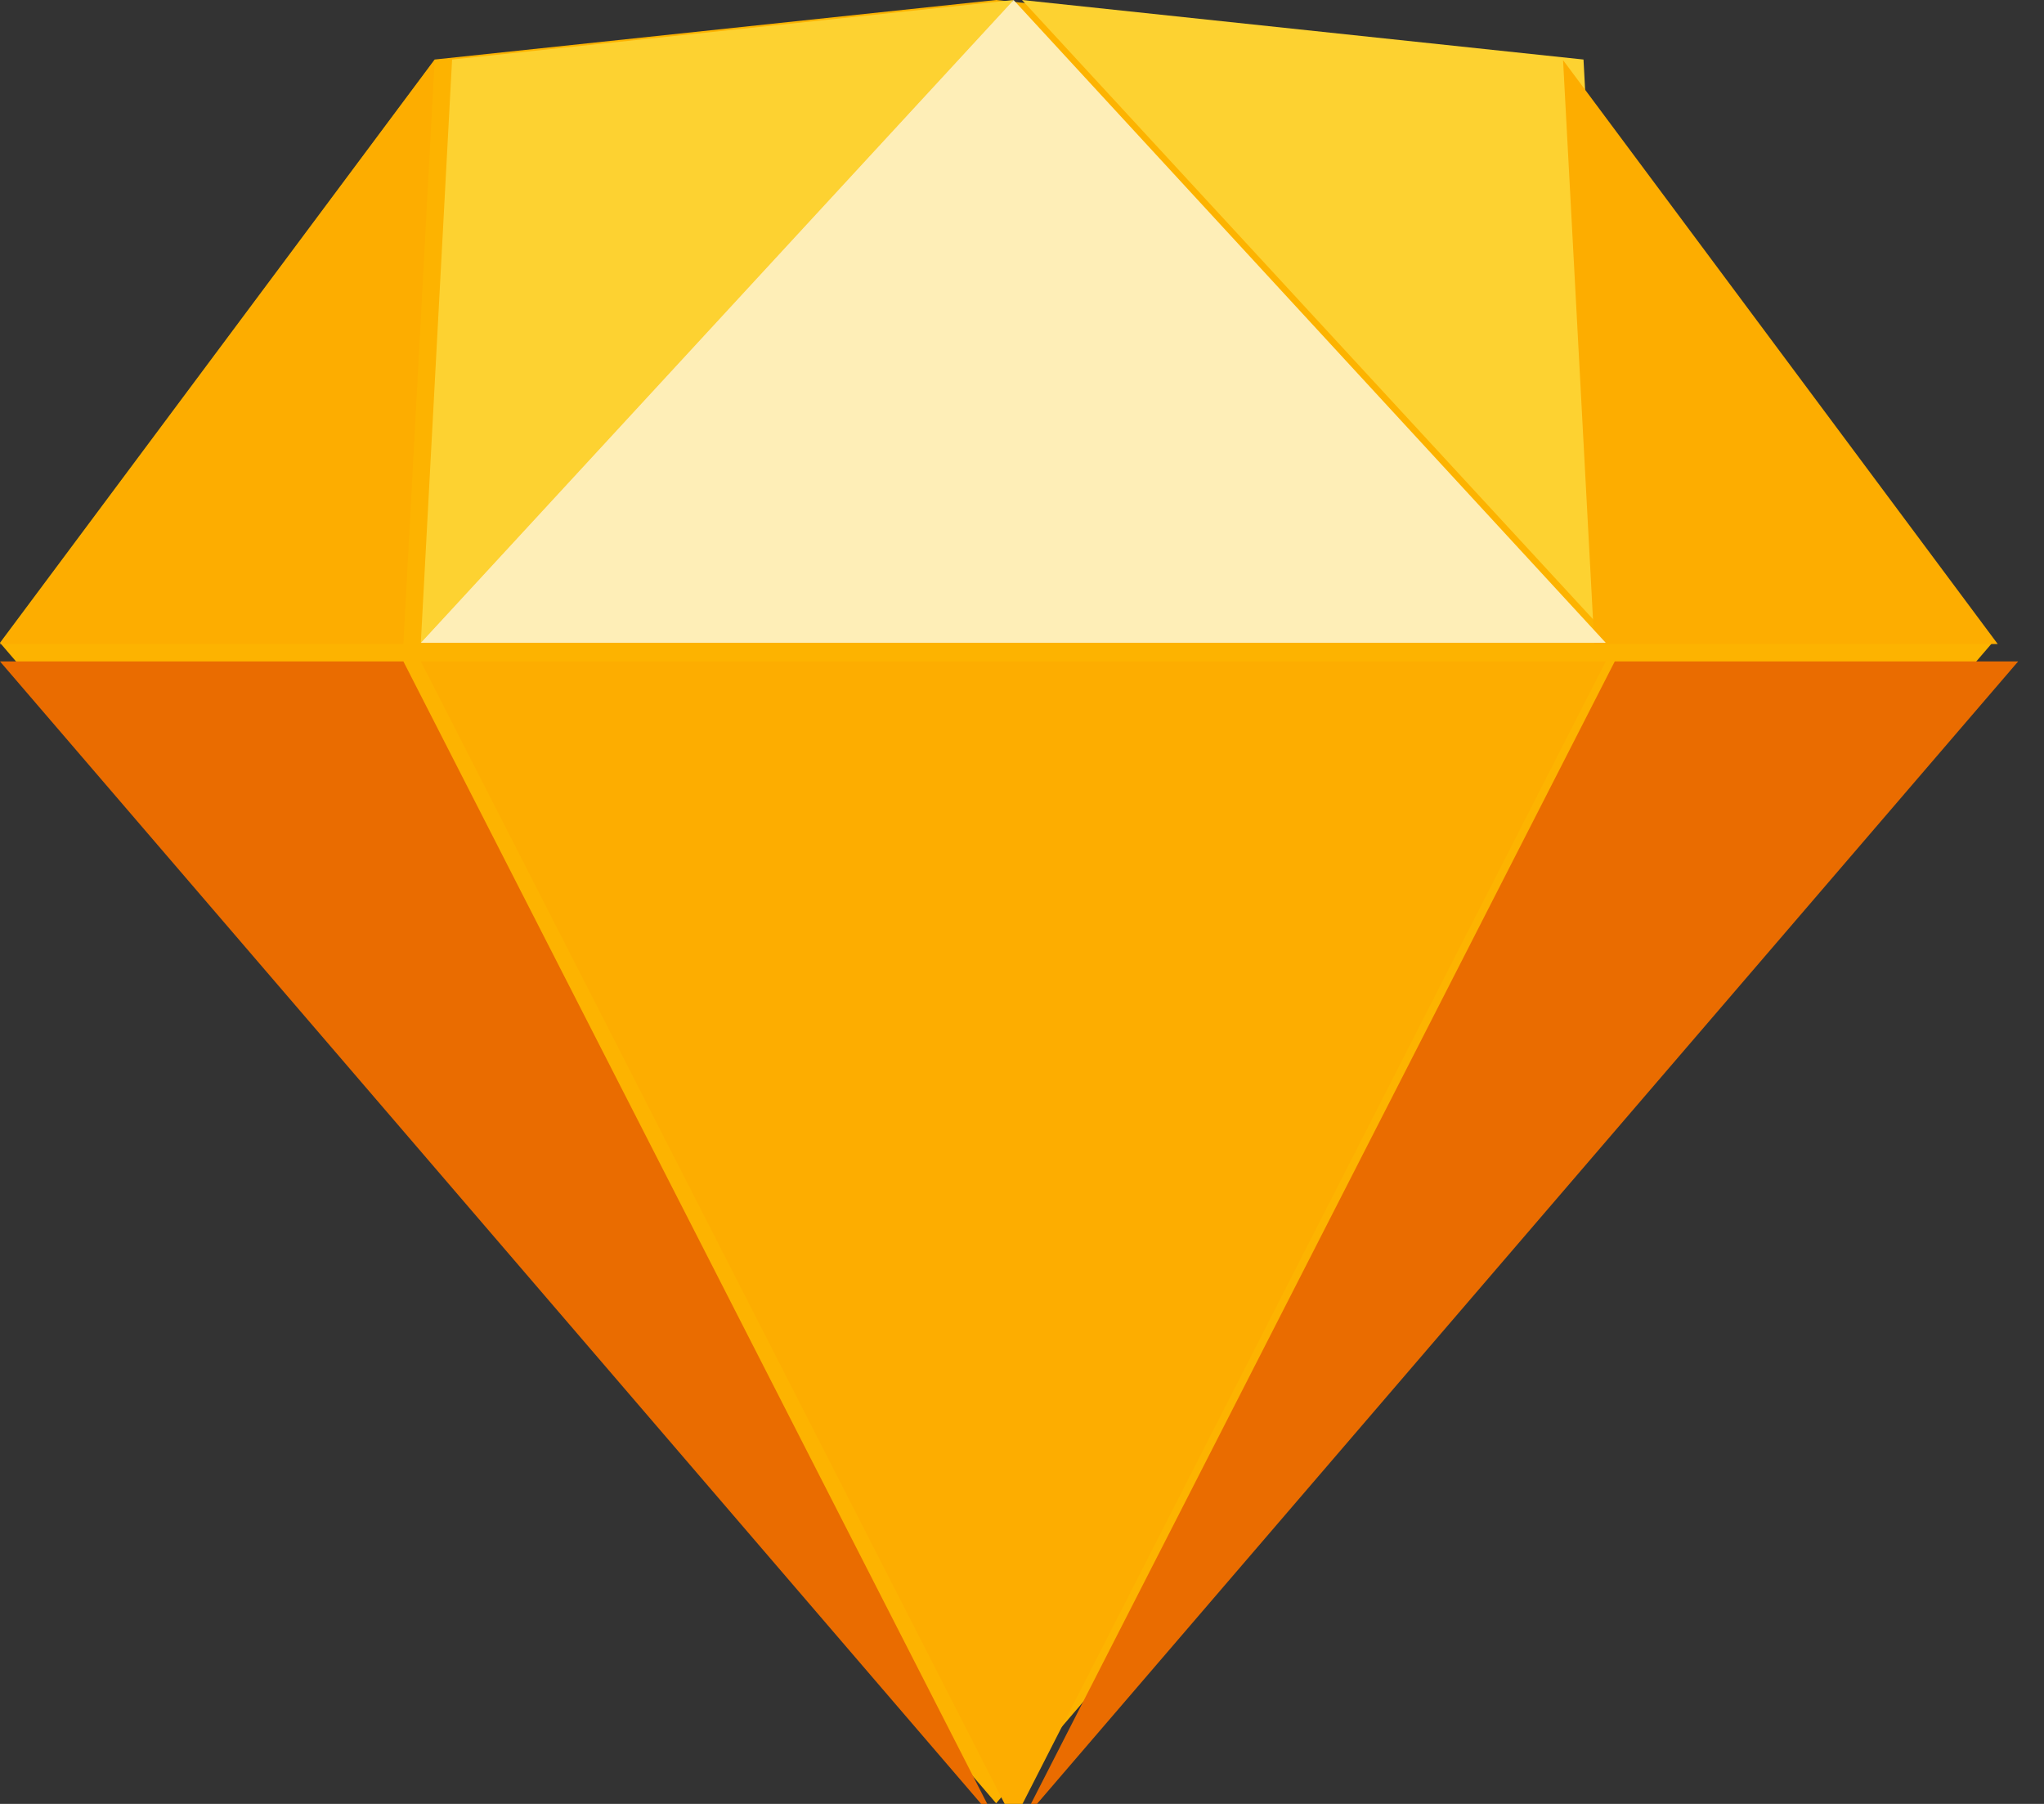
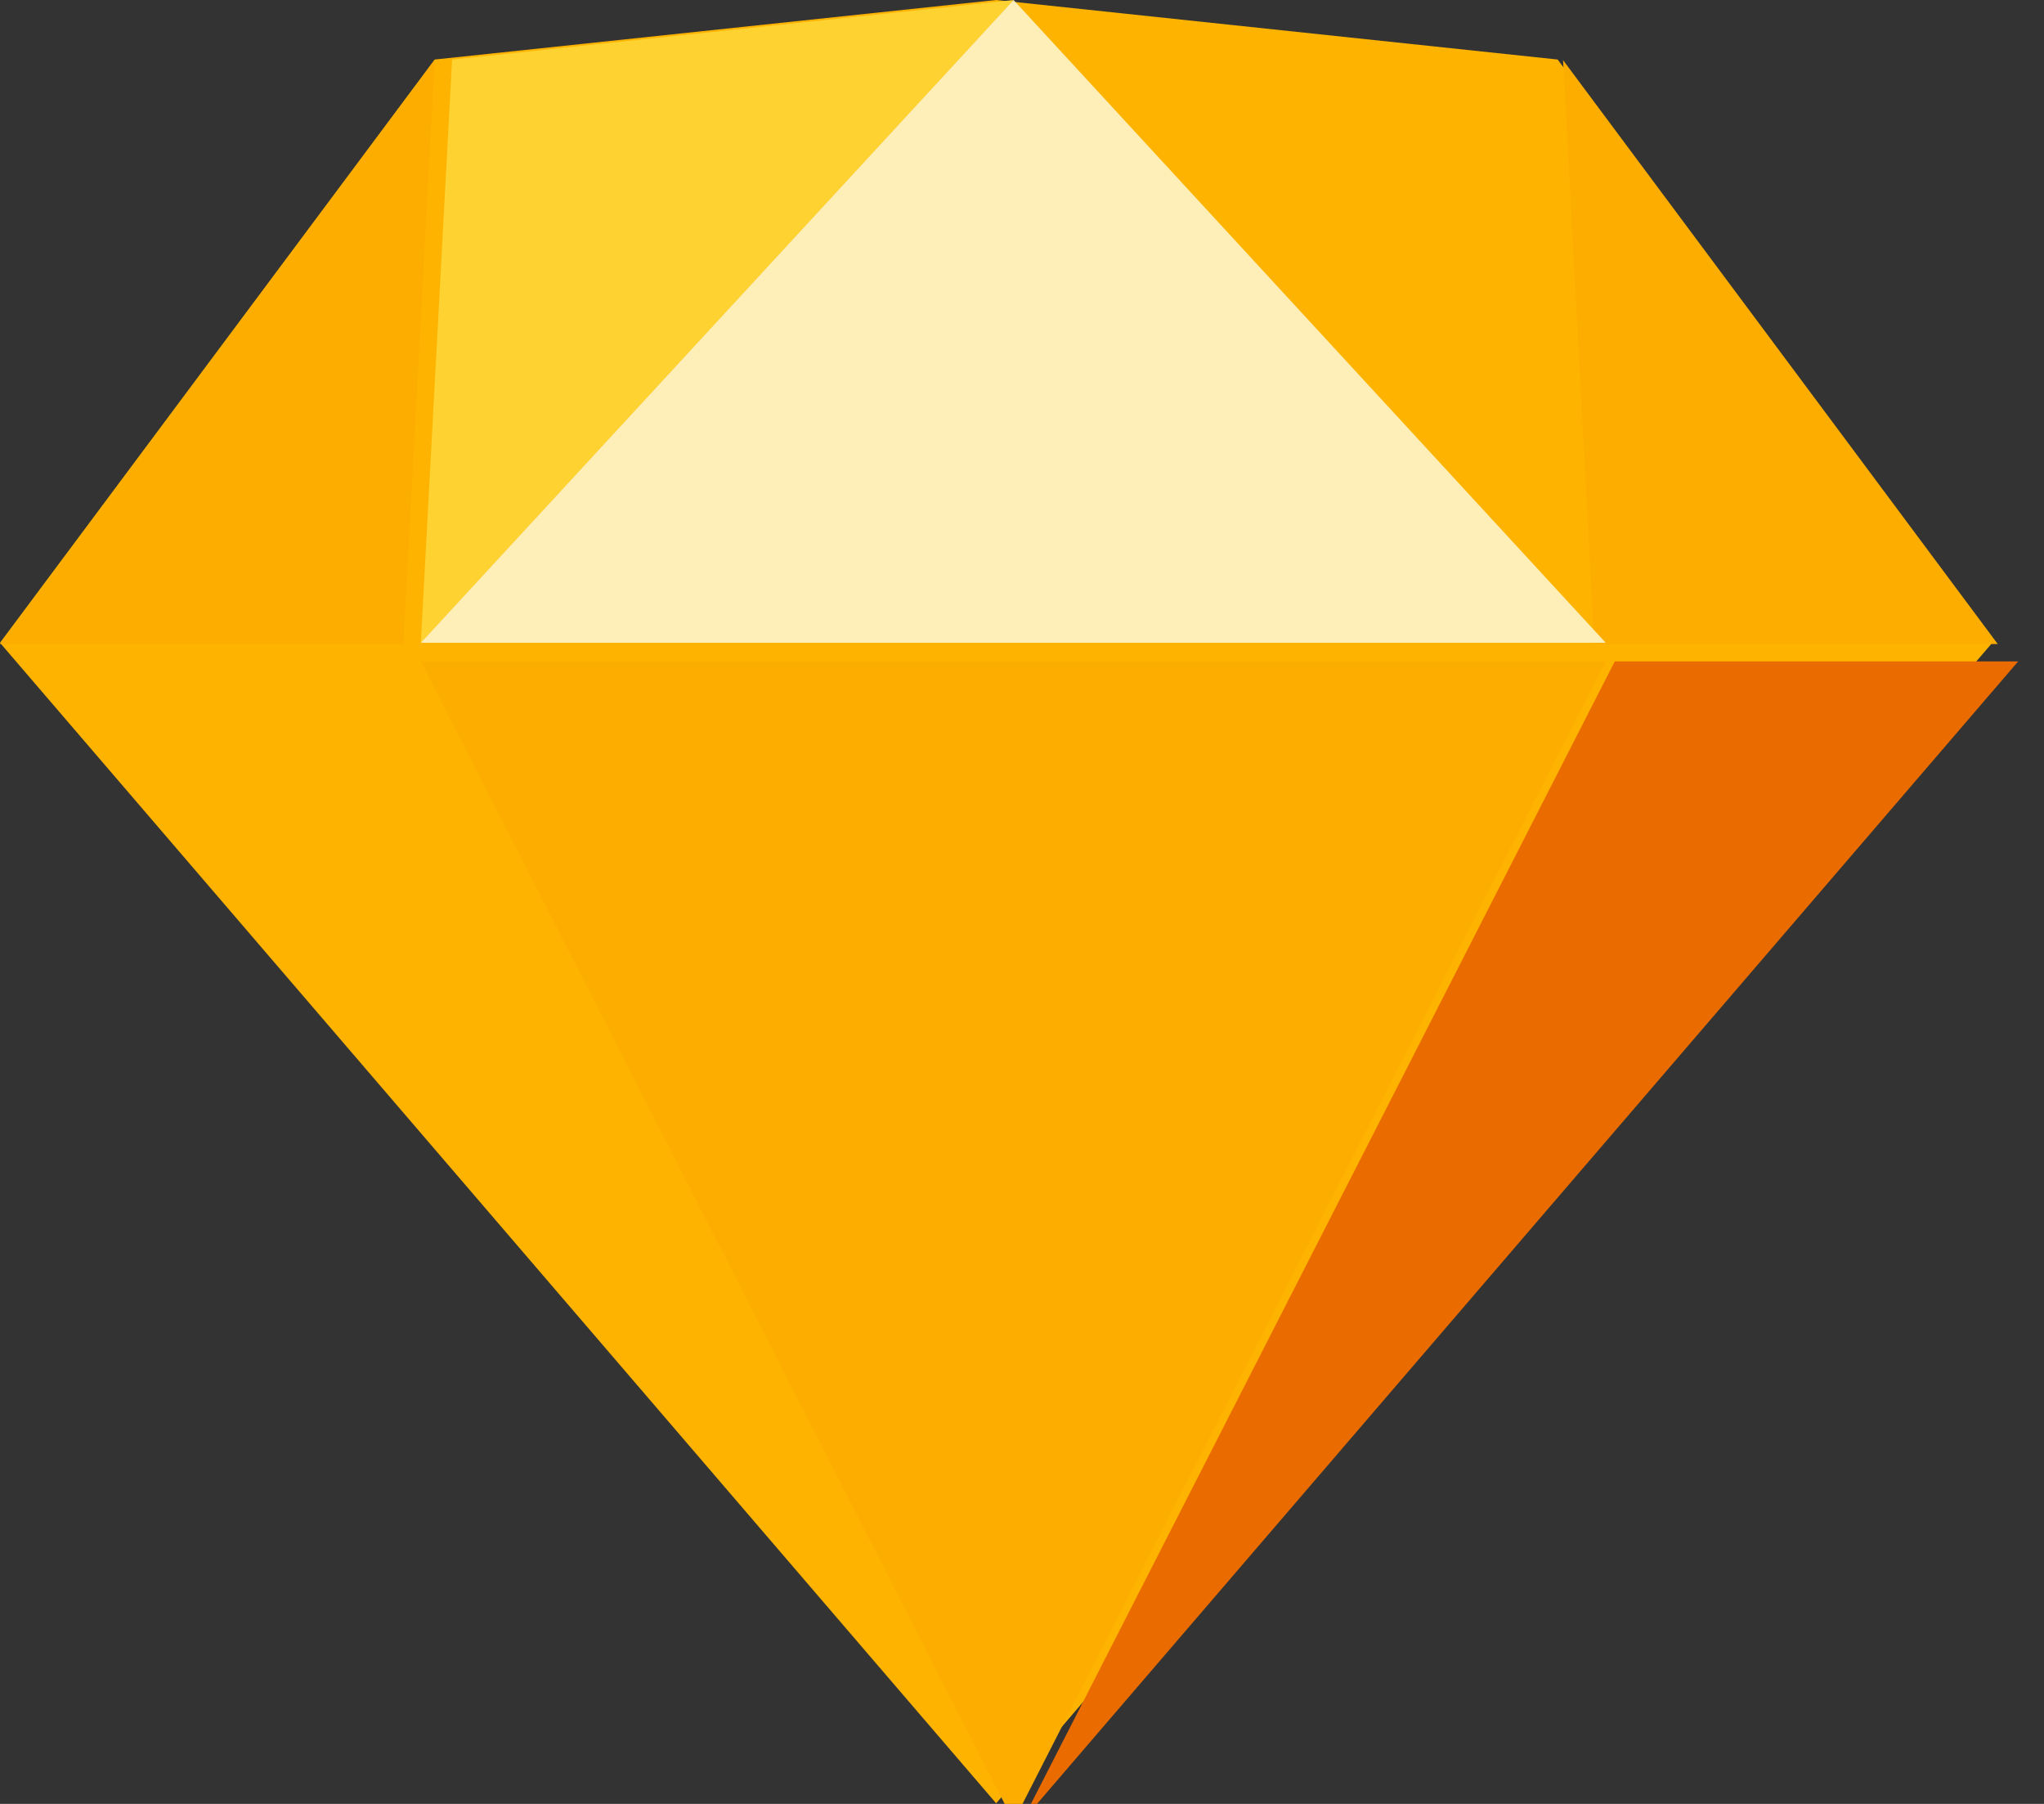
<svg xmlns="http://www.w3.org/2000/svg" xmlns:xlink="http://www.w3.org/1999/xlink" width="34" height="30" viewBox="0 0 34 30">
  <rect x="0" y="0" width="34" height="30" fill="#333333" stroke="none" />
  <defs>
    <path id="a" d="M866.57 470l-9.34.99-7.23 9.7 16.57 19.3 16.57-19.3-7.23-9.7z" />
-     <path id="b" d="M850 481l16.57 19.29-9.86-19.29z" />
    <path id="c" d="M876.86 481L867 500.29 883.57 481z" />
    <path id="d" d="M857 481l9.86 19.29 9.85-19.29z" />
    <path id="e" d="M857.52 470.99l-.52 9.7 9.86-10.69z" />
-     <path id="f" d="M876.86 480.69l-.52-9.7L867 470z" />
    <path id="g" d="M876.52 480.71h6.71L876 471z" />
    <path id="h" d="M850 480.71h6.71l.52-9.71z" />
    <path id="i" d="M866.86 470L857 480.69h19.71z" />
  </defs>
  <desc>Generated with Avocode.</desc>
  <g transform="translate(-850 -470)">
    <use fill="#fdb300" xlink:href="#a" />
  </g>
  <g transform="translate(-850 -470)">
    <use fill="#ea6c00" xlink:href="#b" />
  </g>
  <g transform="translate(-850 -470)">
    <use fill="#ea6c00" xlink:href="#c" />
  </g>
  <g transform="translate(-850 -470)">
    <use fill="#fdad00" xlink:href="#d" />
  </g>
  <g transform="translate(-850 -470)">
    <use fill="#fdd231" xlink:href="#e" />
  </g>
  <g transform="translate(-850 -470)">
    <use fill="#fdd231" xlink:href="#f" />
  </g>
  <g transform="translate(-850 -470)">
    <use fill="#fdad00" xlink:href="#g" />
  </g>
  <g transform="translate(-850 -470)">
    <use fill="#fdad00" xlink:href="#h" />
  </g>
  <g transform="translate(-850 -470)">
    <use fill="#feeeb7" xlink:href="#i" />
  </g>
</svg>